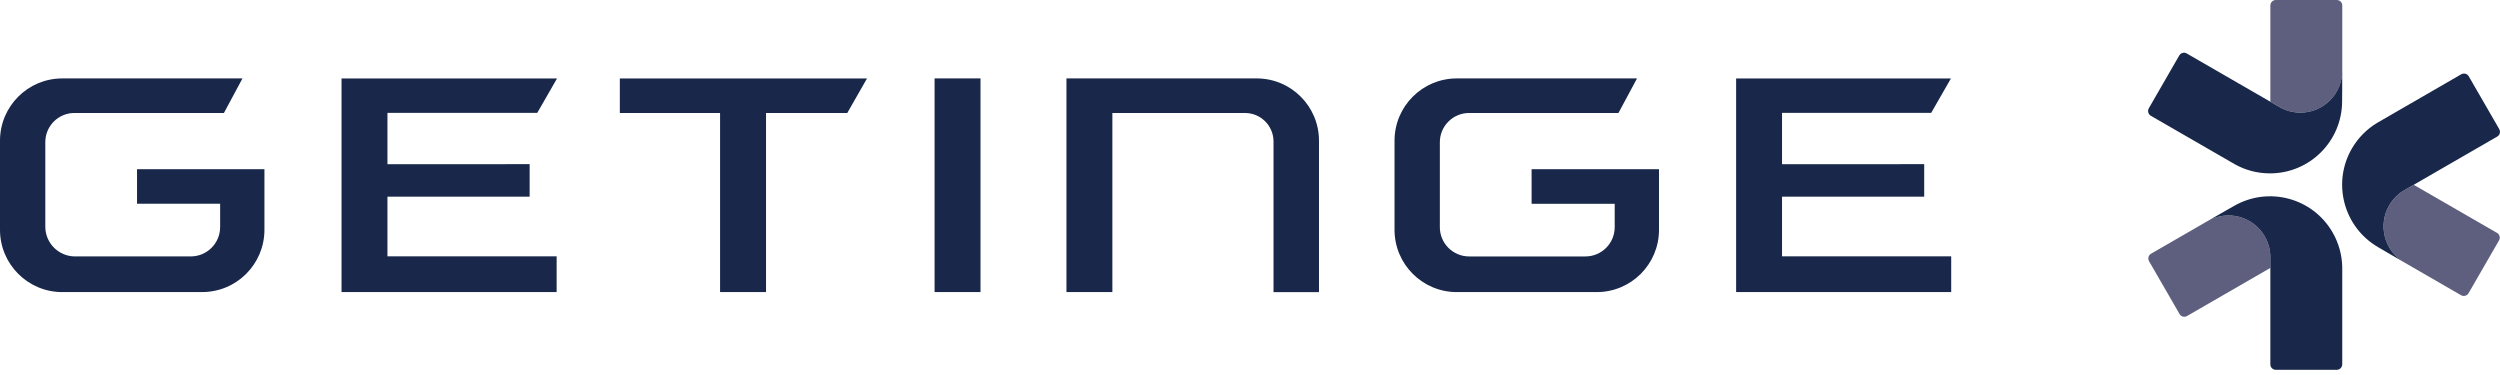
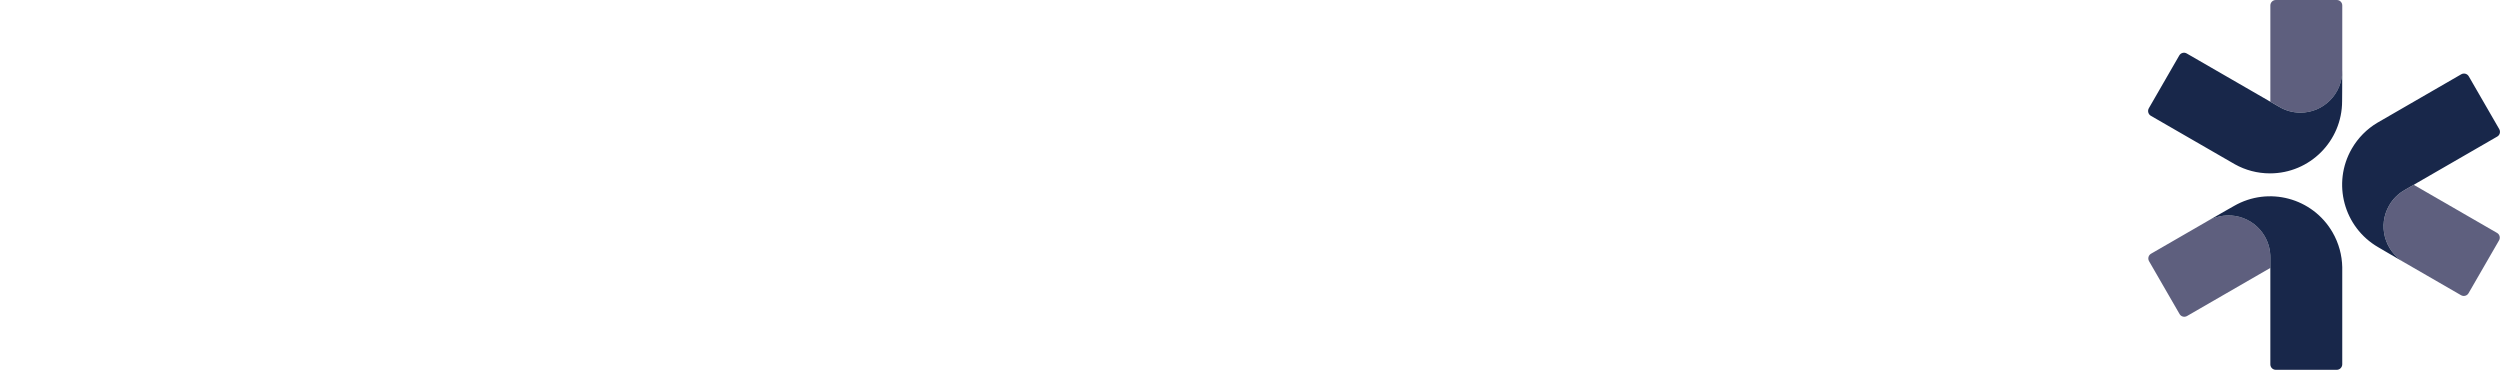
<svg xmlns="http://www.w3.org/2000/svg" width="160" height="24" viewBox="0 0 160 24" fill="none">
  <g clip-path="url(#clip0_733_790)">
    <path fill-rule="evenodd" clip-rule="evenodd" d="M145.864 6.833C146.264 7.071 146.731 7.209 147.231 7.209C148.706 7.209 149.902 6.013 149.905 4.538V0.349C149.905 0.156 149.749 0 149.556 0H145.652C145.459 0 145.303 0.156 145.303 0.349V6.507L145.866 6.833H145.864ZM145.302 16.495C145.308 16.03 145.195 15.557 144.944 15.123C144.207 13.846 142.573 13.408 141.294 14.143L137.666 16.238C137.499 16.335 137.443 16.548 137.539 16.716L139.492 20.098C139.589 20.266 139.802 20.322 139.97 20.225L145.303 17.146V16.497L145.302 16.495ZM152.905 13.149C153.154 12.715 153.506 12.38 153.914 12.153H153.916L154.478 11.828L159.812 14.907C159.978 15.003 160.036 15.217 159.939 15.384L157.986 18.767C157.89 18.933 157.676 18.99 157.508 18.894L153.88 16.799C152.605 16.06 152.168 14.426 152.905 13.149Z" fill="#5E5F7E" />
    <path fill-rule="evenodd" clip-rule="evenodd" d="M149.904 4.534L149.9 5.838L149.895 6.477C149.895 9.028 147.829 11.096 145.278 11.096C144.465 11.096 143.703 10.886 143.04 10.518L137.656 7.412C137.487 7.314 137.427 7.097 137.526 6.926L139.473 3.55C139.57 3.382 139.783 3.325 139.949 3.421L145.861 6.833C146.26 7.071 146.728 7.209 147.227 7.209C148.703 7.209 149.902 6.011 149.902 4.532L149.904 4.534ZM141.289 14.146L142.421 13.497L142.976 13.182C145.185 11.907 148.008 12.662 149.284 14.871C149.69 15.576 149.888 16.34 149.904 17.097V23.313C149.904 23.509 149.746 23.668 149.55 23.668H145.652C145.459 23.668 145.302 23.512 145.302 23.321V16.497C145.308 16.031 145.193 15.559 144.943 15.125C144.204 13.846 142.568 13.408 141.289 14.148V14.146ZM152.758 16.146L153.87 16.793C152.602 16.05 152.169 14.422 152.905 13.149C153.154 12.715 153.506 12.38 153.914 12.152L159.824 8.74C159.992 8.643 160.047 8.43 159.951 8.262L158 4.883C157.903 4.715 157.688 4.658 157.52 4.754L152.134 7.866C151.484 8.257 150.922 8.811 150.515 9.515C149.241 11.724 149.998 14.547 152.207 15.823L152.758 16.146Z" fill="#18274A" />
-     <path fill-rule="evenodd" clip-rule="evenodd" d="M0 14.709C0 16.91 1.785 18.694 3.985 18.694V18.692H12.938C15.14 18.692 16.924 16.907 16.924 14.707V10.828H8.77V13.04H14.089V14.531C14.089 15.569 13.247 16.411 12.209 16.411H4.803C3.752 16.411 2.9 15.559 2.9 14.507V9.094C2.9 8.066 3.733 7.231 4.763 7.231H14.331L15.518 5.019H3.985C1.784 5.019 0 6.804 0 9.004V14.709ZM62.752 5.019H59.813V18.694H62.752V5.019ZM21.858 18.694V5.02H35.65L34.385 7.224H24.797V10.51L33.897 10.506V12.586L24.797 12.585V16.407H35.625V18.694H21.858ZM111.112 18.694V5.02H124.86L123.596 7.224H114.05V10.51L123.149 10.506V12.586L114.05 12.585V16.407H124.877V18.694H111.112ZM46.085 7.232V18.694H49.026V7.232L54.224 7.234L55.489 5.02H39.669V7.234L46.085 7.232ZM93.236 18.694C91.036 18.694 89.25 16.91 89.25 14.709V9.004C89.25 6.804 91.034 5.019 93.236 5.019H104.769L103.581 7.231H94.023C92.989 7.231 92.15 8.069 92.15 9.104V14.539C92.15 15.574 92.989 16.412 94.023 16.412H101.467C102.502 16.412 103.341 15.574 103.341 14.539V13.042H98.022V10.83H106.176V14.709C106.176 16.909 104.393 18.694 102.191 18.694H93.236ZM81.505 9.056V18.696H84.415V9.004C84.415 6.802 82.629 5.019 80.429 5.019H68.253V18.694H71.192V7.232H79.681C80.689 7.232 81.505 8.049 81.505 9.056Z" fill="#18274A" />
  </g>
  <defs>
    <clipPath id="clip0_733_790">
      <rect width="160" height="23.67" fill="white" />
    </clipPath>
  </defs>
</svg>